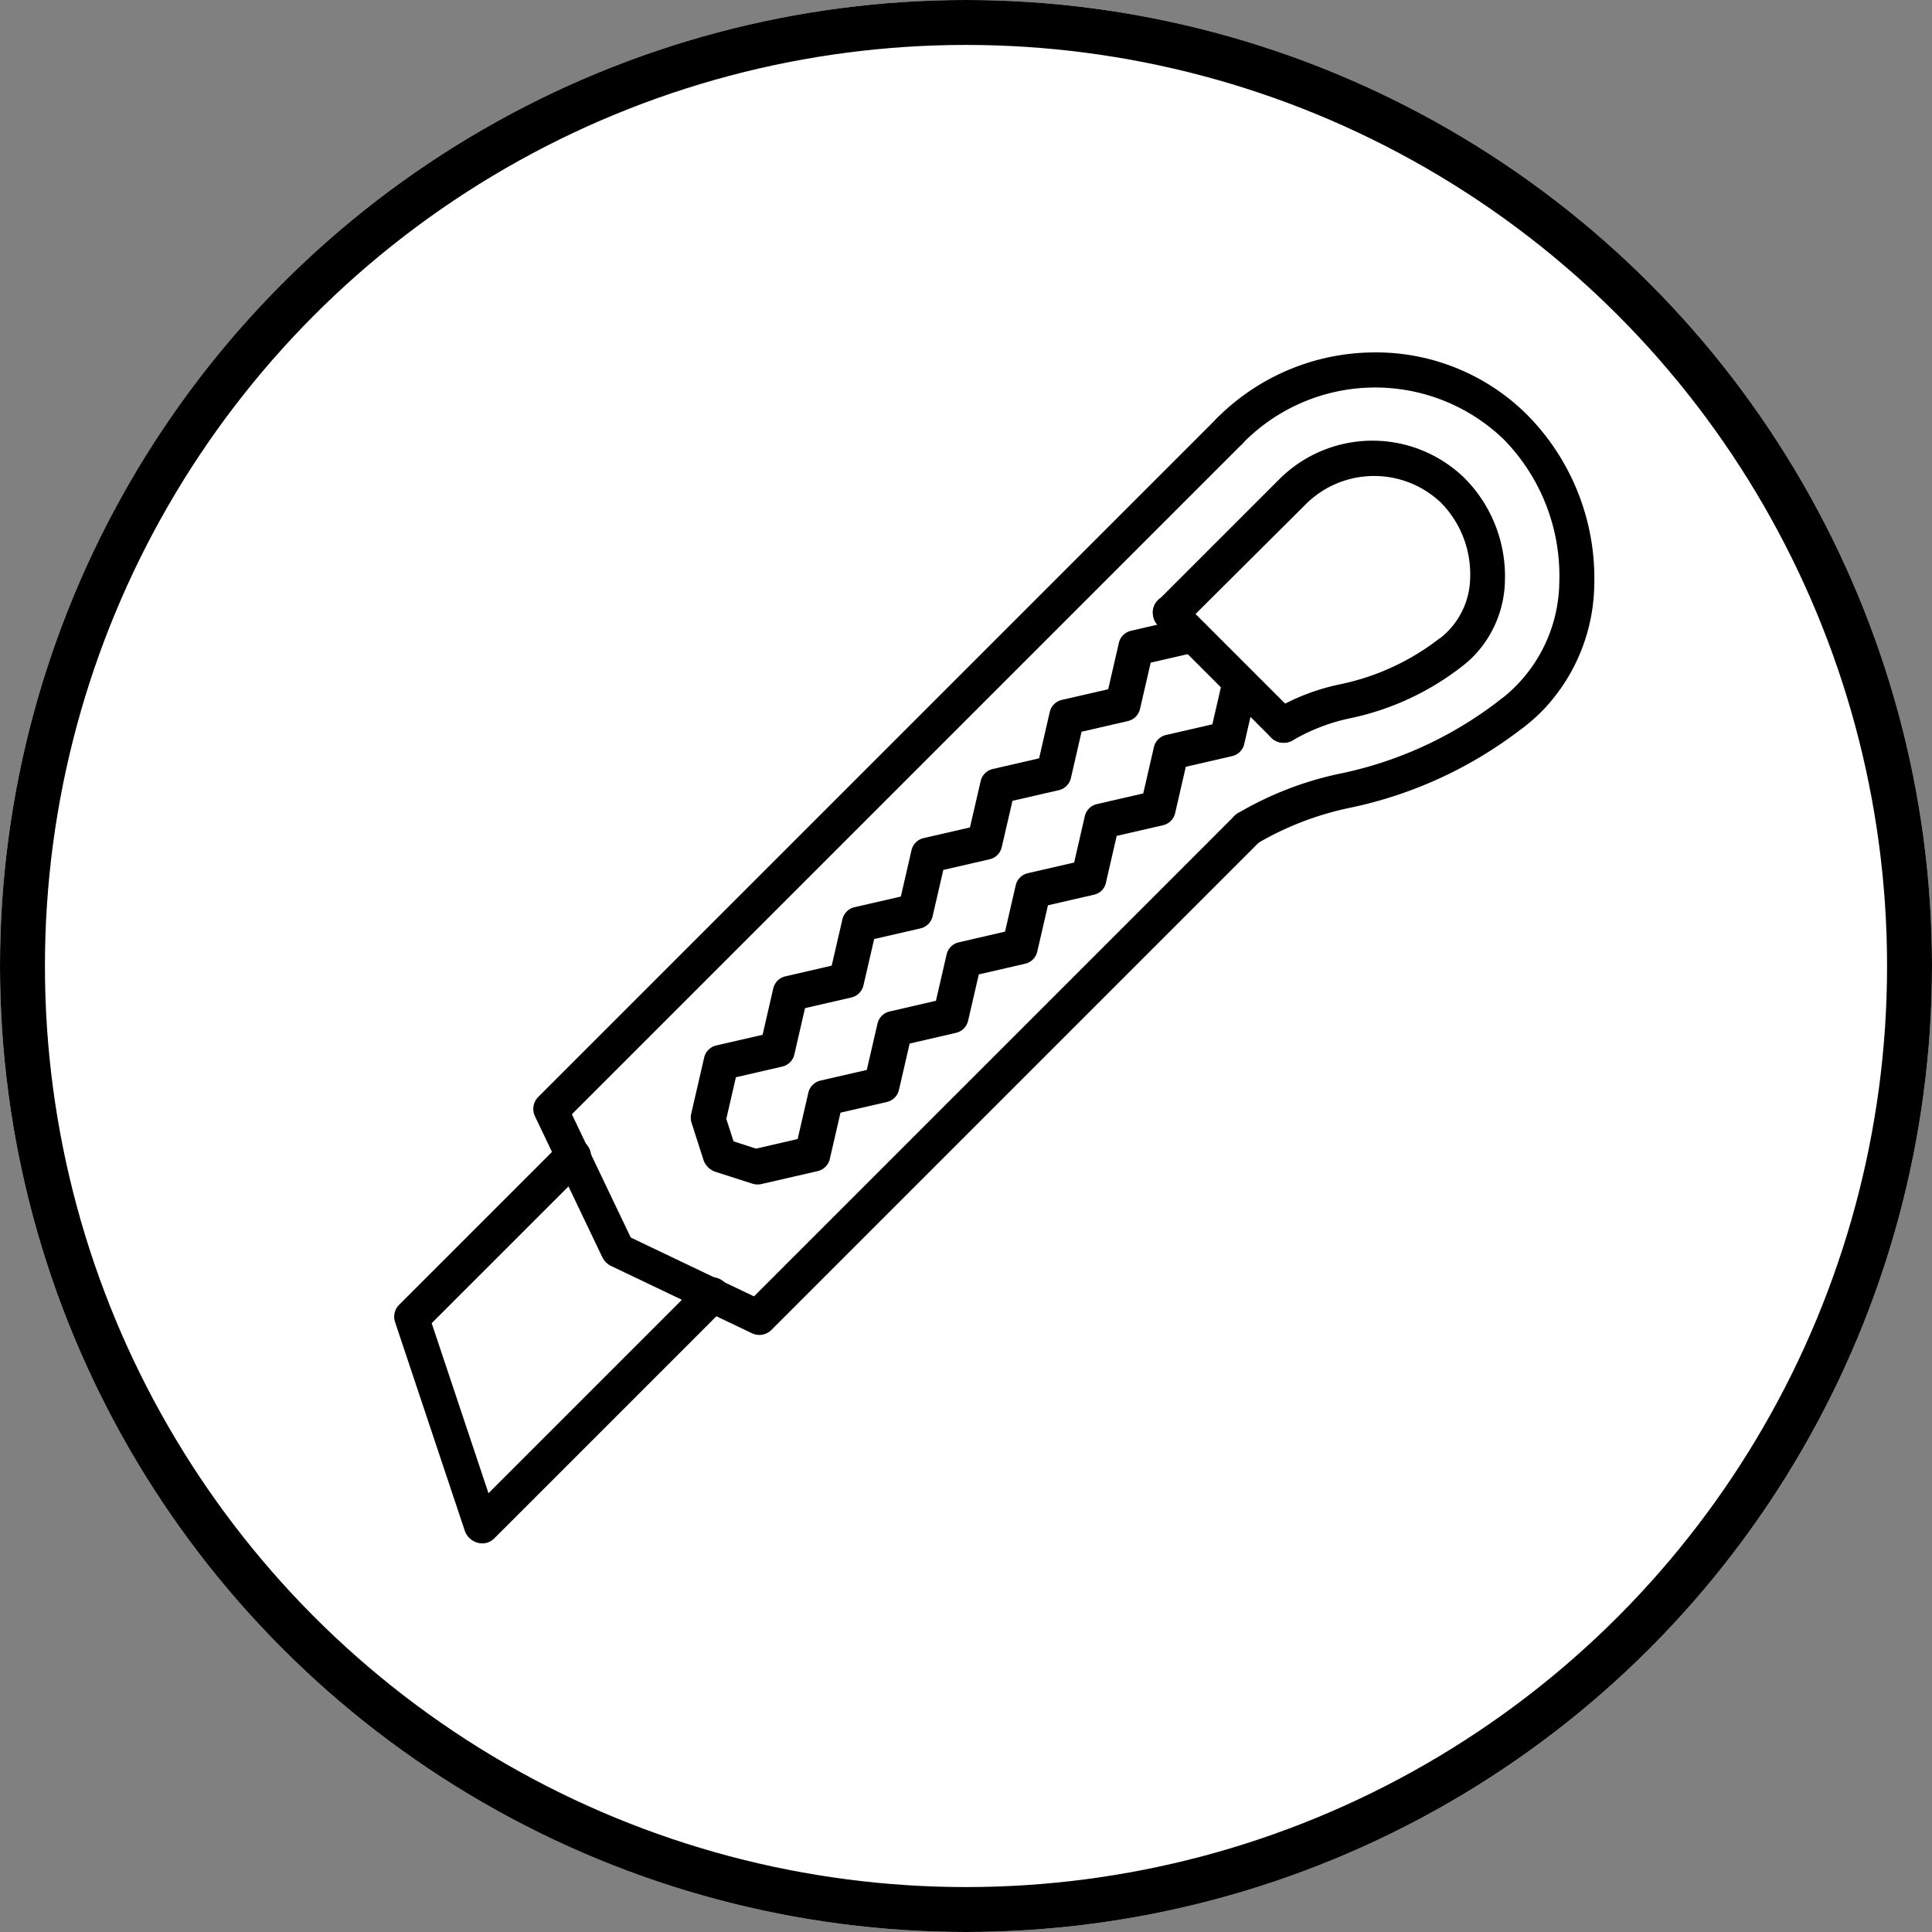
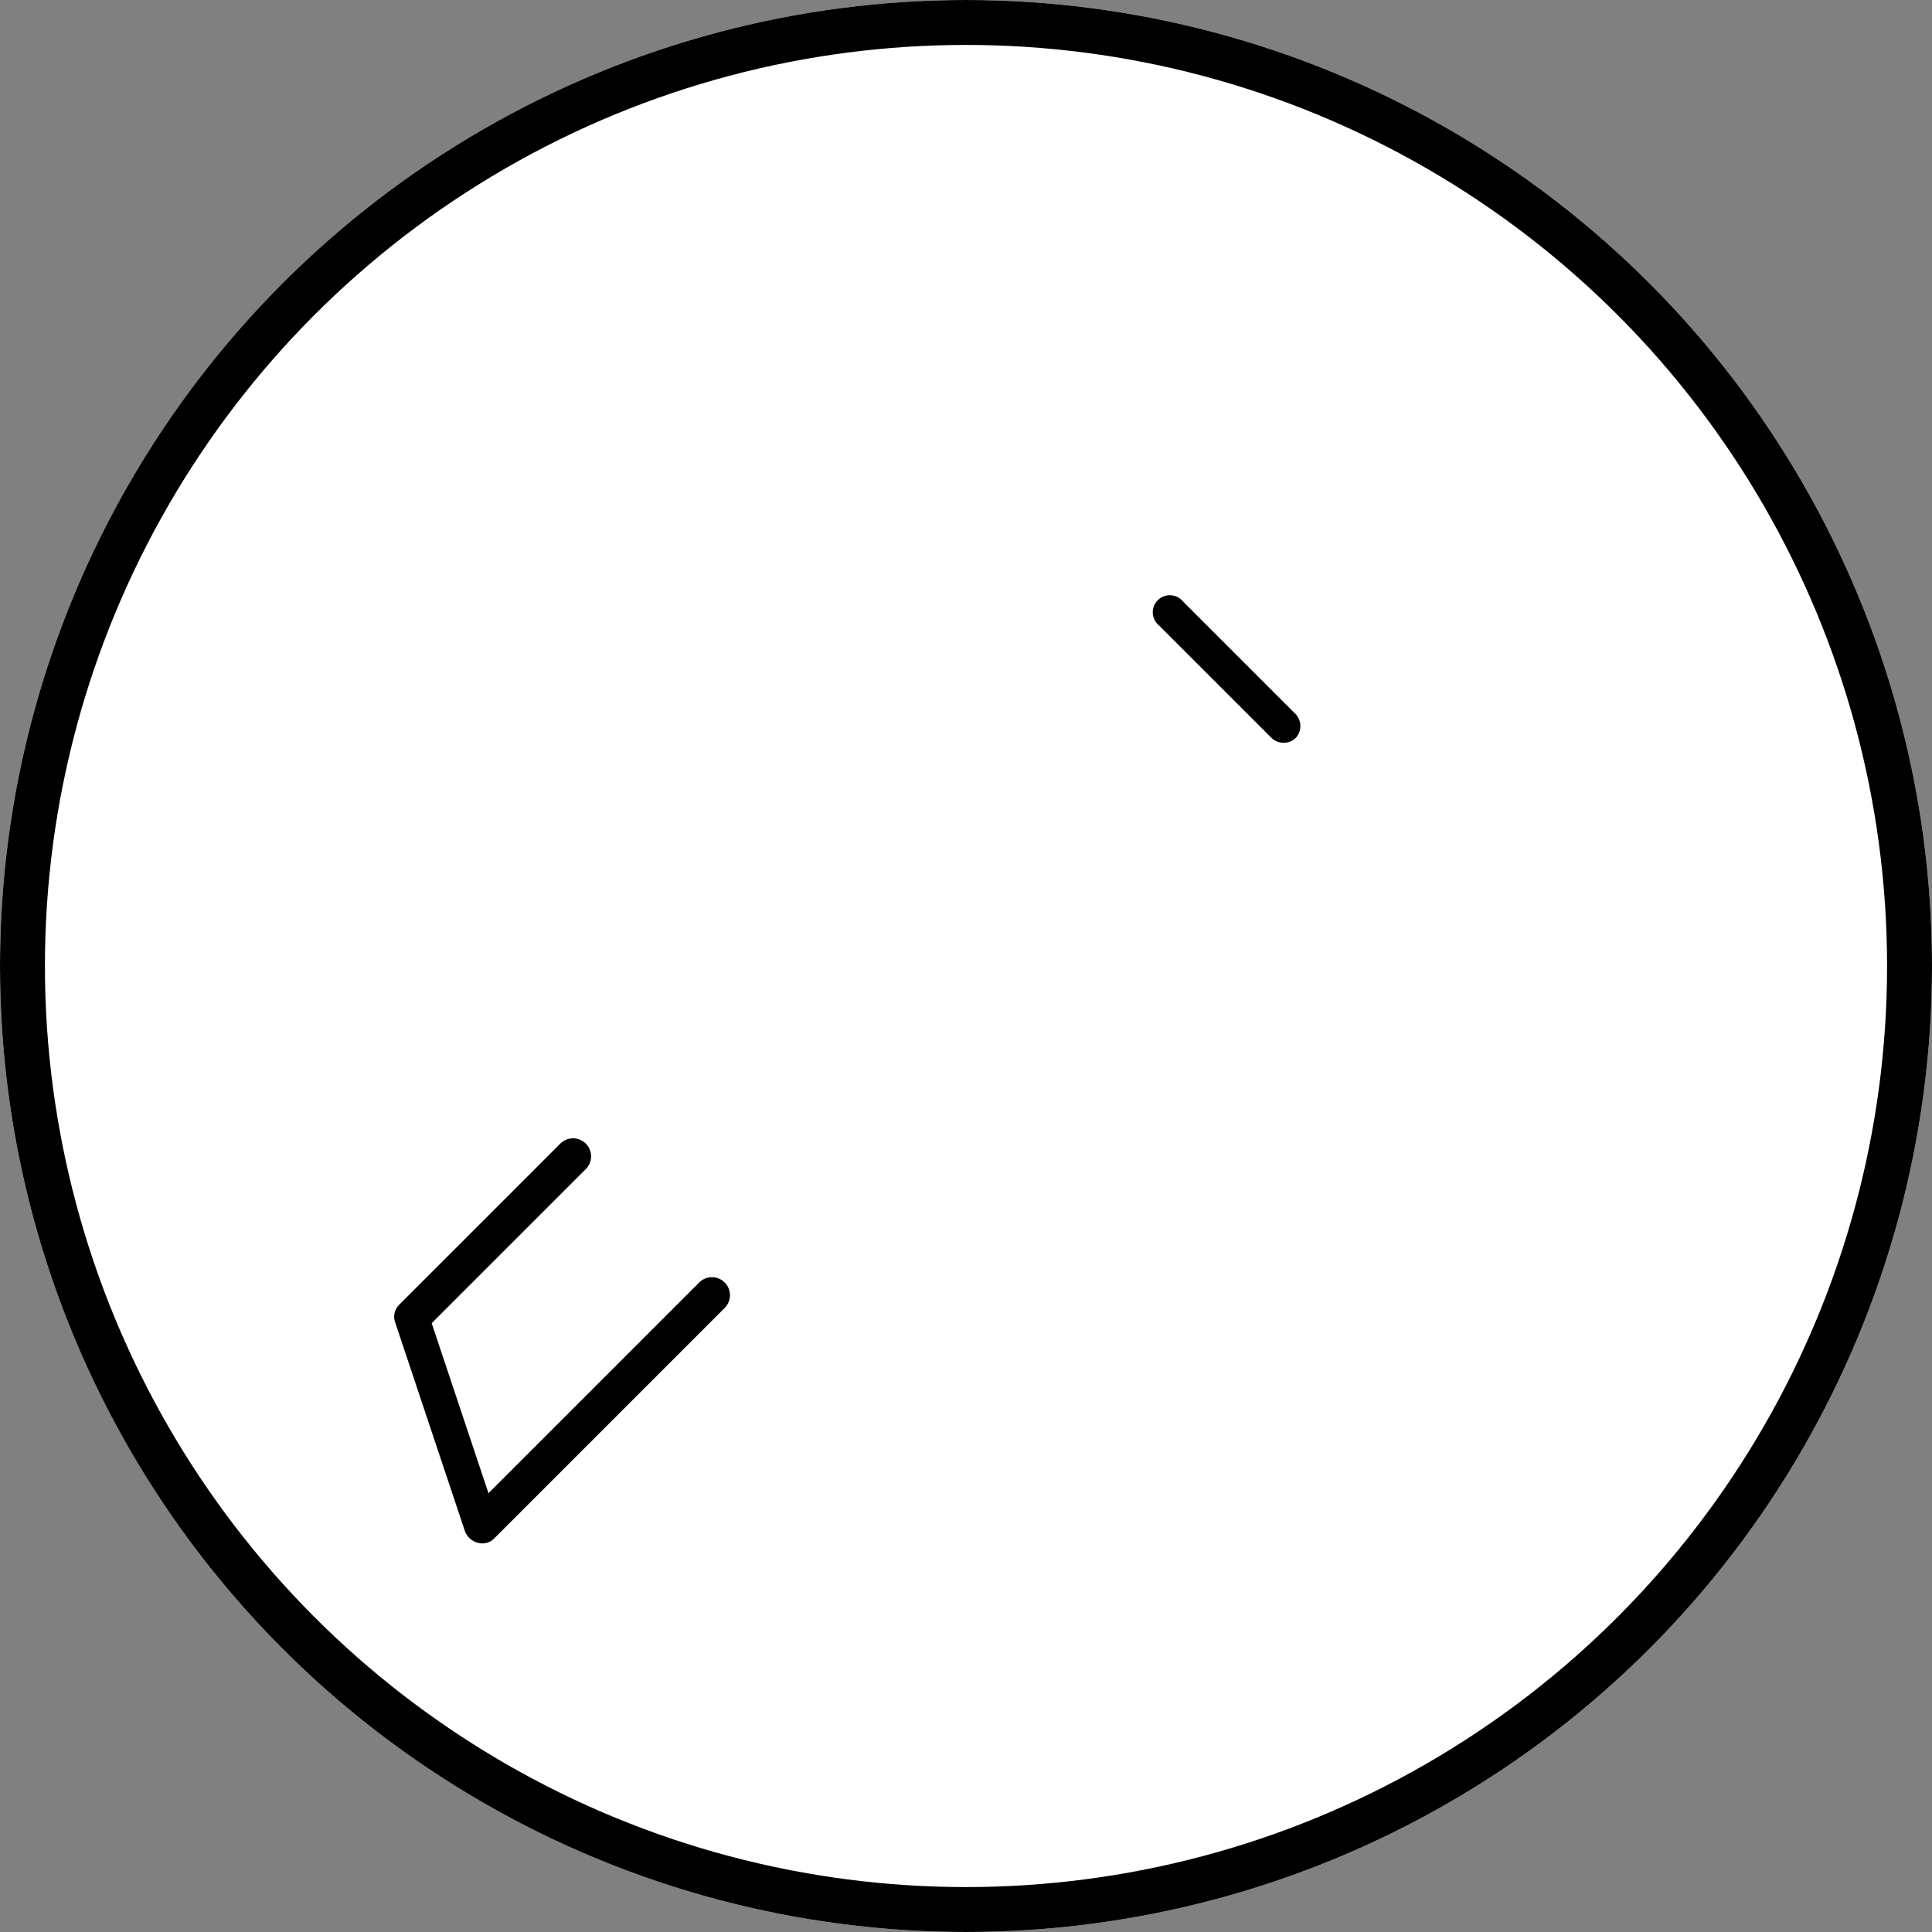
<svg xmlns="http://www.w3.org/2000/svg" id="Component_52_2" data-name="Component 52 – 2" width="43" height="43" viewBox="0 0 43 43">
  <rect x="0" y="0" width="43" height="43" fill="#808080" stroke="none" />
  <g id="Ellipse_59" data-name="Ellipse 59" fill="#fff" stroke="#000" stroke-width="1">
    <circle cx="21.5" cy="21.5" r="21.5" stroke="none" />
    <circle cx="21.5" cy="21.5" r="21" fill="none" />
  </g>
  <g id="Group_122" data-name="Group 122" transform="translate(-880.987 -901.041)">
    <g id="Group_115" data-name="Group 115" transform="translate(892.858 910.246)">
-       <path id="Path_2005" data-name="Path 2005" d="M929.53,928.784,918.654,939.66a.379.379,0,0,1-.434.066l-3.126-1.493a.423.423,0,0,1-.2-.2l-1.494-3.126a.38.38,0,0,1,.066-.434l15.107-15.107a.4.4,0,0,1,.567.567l-14.922,14.922,1.31,2.743,2.743,1.31,10.691-10.691a.4.4,0,0,1,.567.567Z" transform="translate(-913.361 -919.26)" />
-     </g>
+       </g>
    <g id="Group_116" data-name="Group 116" transform="translate(908.354 916.531)">
-       <path id="Path_2006" data-name="Path 2006" d="M1038.028,967.835a.351.351,0,0,1-.032.028,9.379,9.379,0,0,1-3.832,1.783,6.819,6.819,0,0,0-2.091.8.4.4,0,0,1-.543-.125.379.379,0,0,1,.093-.537,7.483,7.483,0,0,1,2.3-.894,8.648,8.648,0,0,0,3.568-1.652.4.4,0,0,1,.549.077A.387.387,0,0,1,1038.028,967.835Z" transform="translate(-1031.458 -967.163)" />
-     </g>
+       </g>
    <g id="Group_117" data-name="Group 117" transform="translate(907.964 908.885)">
-       <path id="Path_2007" data-name="Path 2007" d="M1035.825,916.878a3.953,3.953,0,0,1-.413.359.4.4,0,0,1-.548-.088.383.383,0,0,1,.055-.544,3.345,3.345,0,0,0,1.3-2.614,4.337,4.337,0,0,0-1.238-3.172,4.121,4.121,0,0,0-5.819.1.4.4,0,0,1-.567-.567,4.962,4.962,0,0,1,3.458-1.467,4.766,4.766,0,0,1,3.462,1.4,5.172,5.172,0,0,1,1.482,3.78A4.12,4.12,0,0,1,1035.825,916.878Z" transform="translate(-1028.491 -908.885)" />
-     </g>
+       </g>
    <g id="Group_118" data-name="Group 118" transform="translate(889.761 926.388)">
      <path id="Path_2008" data-name="Path 2008" d="M897.116,1046.041l-5.134,5.134a.373.373,0,0,1-.366.091.421.421,0,0,1-.286-.271l-1.548-4.634a.375.375,0,0,1,.085-.387l3.591-3.591a.4.4,0,0,1,.567.567l-3.43,3.43,1.264,3.784,4.69-4.69a.4.4,0,0,1,.567.567Z" transform="translate(-889.761 -1042.277)" />
    </g>
    <g id="Group_119" data-name="Group 119" transform="translate(906.657 914.301)">
      <path id="Path_2009" data-name="Path 2009" d="M1021.693,953.328a.39.39,0,0,1-.551-.016l-2.494-2.493a.379.379,0,1,1,.534-.534l2.493,2.493A.39.39,0,0,1,1021.693,953.328Z" transform="translate(-1018.526 -950.162)" />
    </g>
    <g id="Group_120" data-name="Group 120" transform="translate(906.657 910.853)">
-       <path id="Path_2010" data-name="Path 2010" d="M1025.642,928.687a2.364,2.364,0,0,1-.246.215,6.061,6.061,0,0,1-2.475,1.152,4.222,4.222,0,0,0-1.286.491.4.4,0,0,1-.543-.125.379.379,0,0,1,.094-.537,4.842,4.842,0,0,1,1.5-.583,5.37,5.37,0,0,0,2.213-1.023l.006,0a1.732,1.732,0,0,0,.672-1.355,2.269,2.269,0,0,0-.646-1.659,2.157,2.157,0,0,0-3.046.064L1019.2,928a.4.4,0,0,1-.567-.567l2.681-2.681a2.936,2.936,0,0,1,4.147-.031,3.1,3.1,0,0,1,.89,2.267A2.481,2.481,0,0,1,1025.642,928.687Z" transform="translate(-1018.526 -923.883)" />
-     </g>
+       </g>
    <g id="Group_121" data-name="Group 121" transform="translate(896.364 914.778)">
-       <path id="Path_2011" data-name="Path 2011" d="M949.239,959.877a.363.363,0,0,1-.175.1l-1.03.237-.238,1.03a.359.359,0,0,1-.271.271l-1.03.237-.238,1.03a.359.359,0,0,1-.271.271l-1.03.238-.238,1.03a.359.359,0,0,1-.271.271l-1.03.237-.238,1.03a.359.359,0,0,1-.271.271l-1.25.288a.391.391,0,0,1-.207-.01l-.814-.261a.423.423,0,0,1-.272-.272l-.261-.814a.389.389,0,0,1-.01-.207l.288-1.25a.36.36,0,0,1,.271-.271l1.03-.237.237-1.03a.359.359,0,0,1,.271-.271l1.03-.238.238-1.03a.359.359,0,0,1,.271-.271l1.03-.237.237-1.03a.359.359,0,0,1,.271-.271l1.03-.237.238-1.03a.359.359,0,0,1,.271-.271l1.03-.237.237-1.03a.359.359,0,0,1,.271-.271l1.03-.237.237-1.03a.359.359,0,0,1,.271-.271l1.25-.288a.415.415,0,0,1,.483.294.366.366,0,0,1-.265.466l-1.03.237-.238,1.03a.359.359,0,0,1-.271.271l-1.03.237-.237,1.03a.359.359,0,0,1-.271.271l-1.03.237-.238,1.03a.359.359,0,0,1-.271.271l-1.03.237-.238,1.03a.359.359,0,0,1-.271.271l-1.03.237-.238,1.03a.359.359,0,0,1-.271.271l-1.03.237-.237,1.03a.359.359,0,0,1-.271.271l-1.03.237-.214.927.162.5.5.162.926-.214.238-1.03a.36.36,0,0,1,.271-.271l1.03-.237.238-1.03a.359.359,0,0,1,.271-.271l1.03-.238.237-1.03a.36.36,0,0,1,.271-.271l1.03-.238.237-1.03a.359.359,0,0,1,.271-.271l1.03-.237.237-1.03a.36.36,0,0,1,.271-.271l1.03-.237.237-1.03a.359.359,0,0,1,.271-.271l1.03-.237.238-1.03a.366.366,0,0,1,.466-.266.415.415,0,0,1,.294.483l-.288,1.25a.36.36,0,0,1-.271.271l-1.03.237-.237,1.03a.359.359,0,0,1-.271.271l-1.03.237-.237,1.03A.362.362,0,0,1,949.239,959.877Z" transform="translate(-940.087 -953.802)" />
-     </g>
+       </g>
  </g>
</svg>